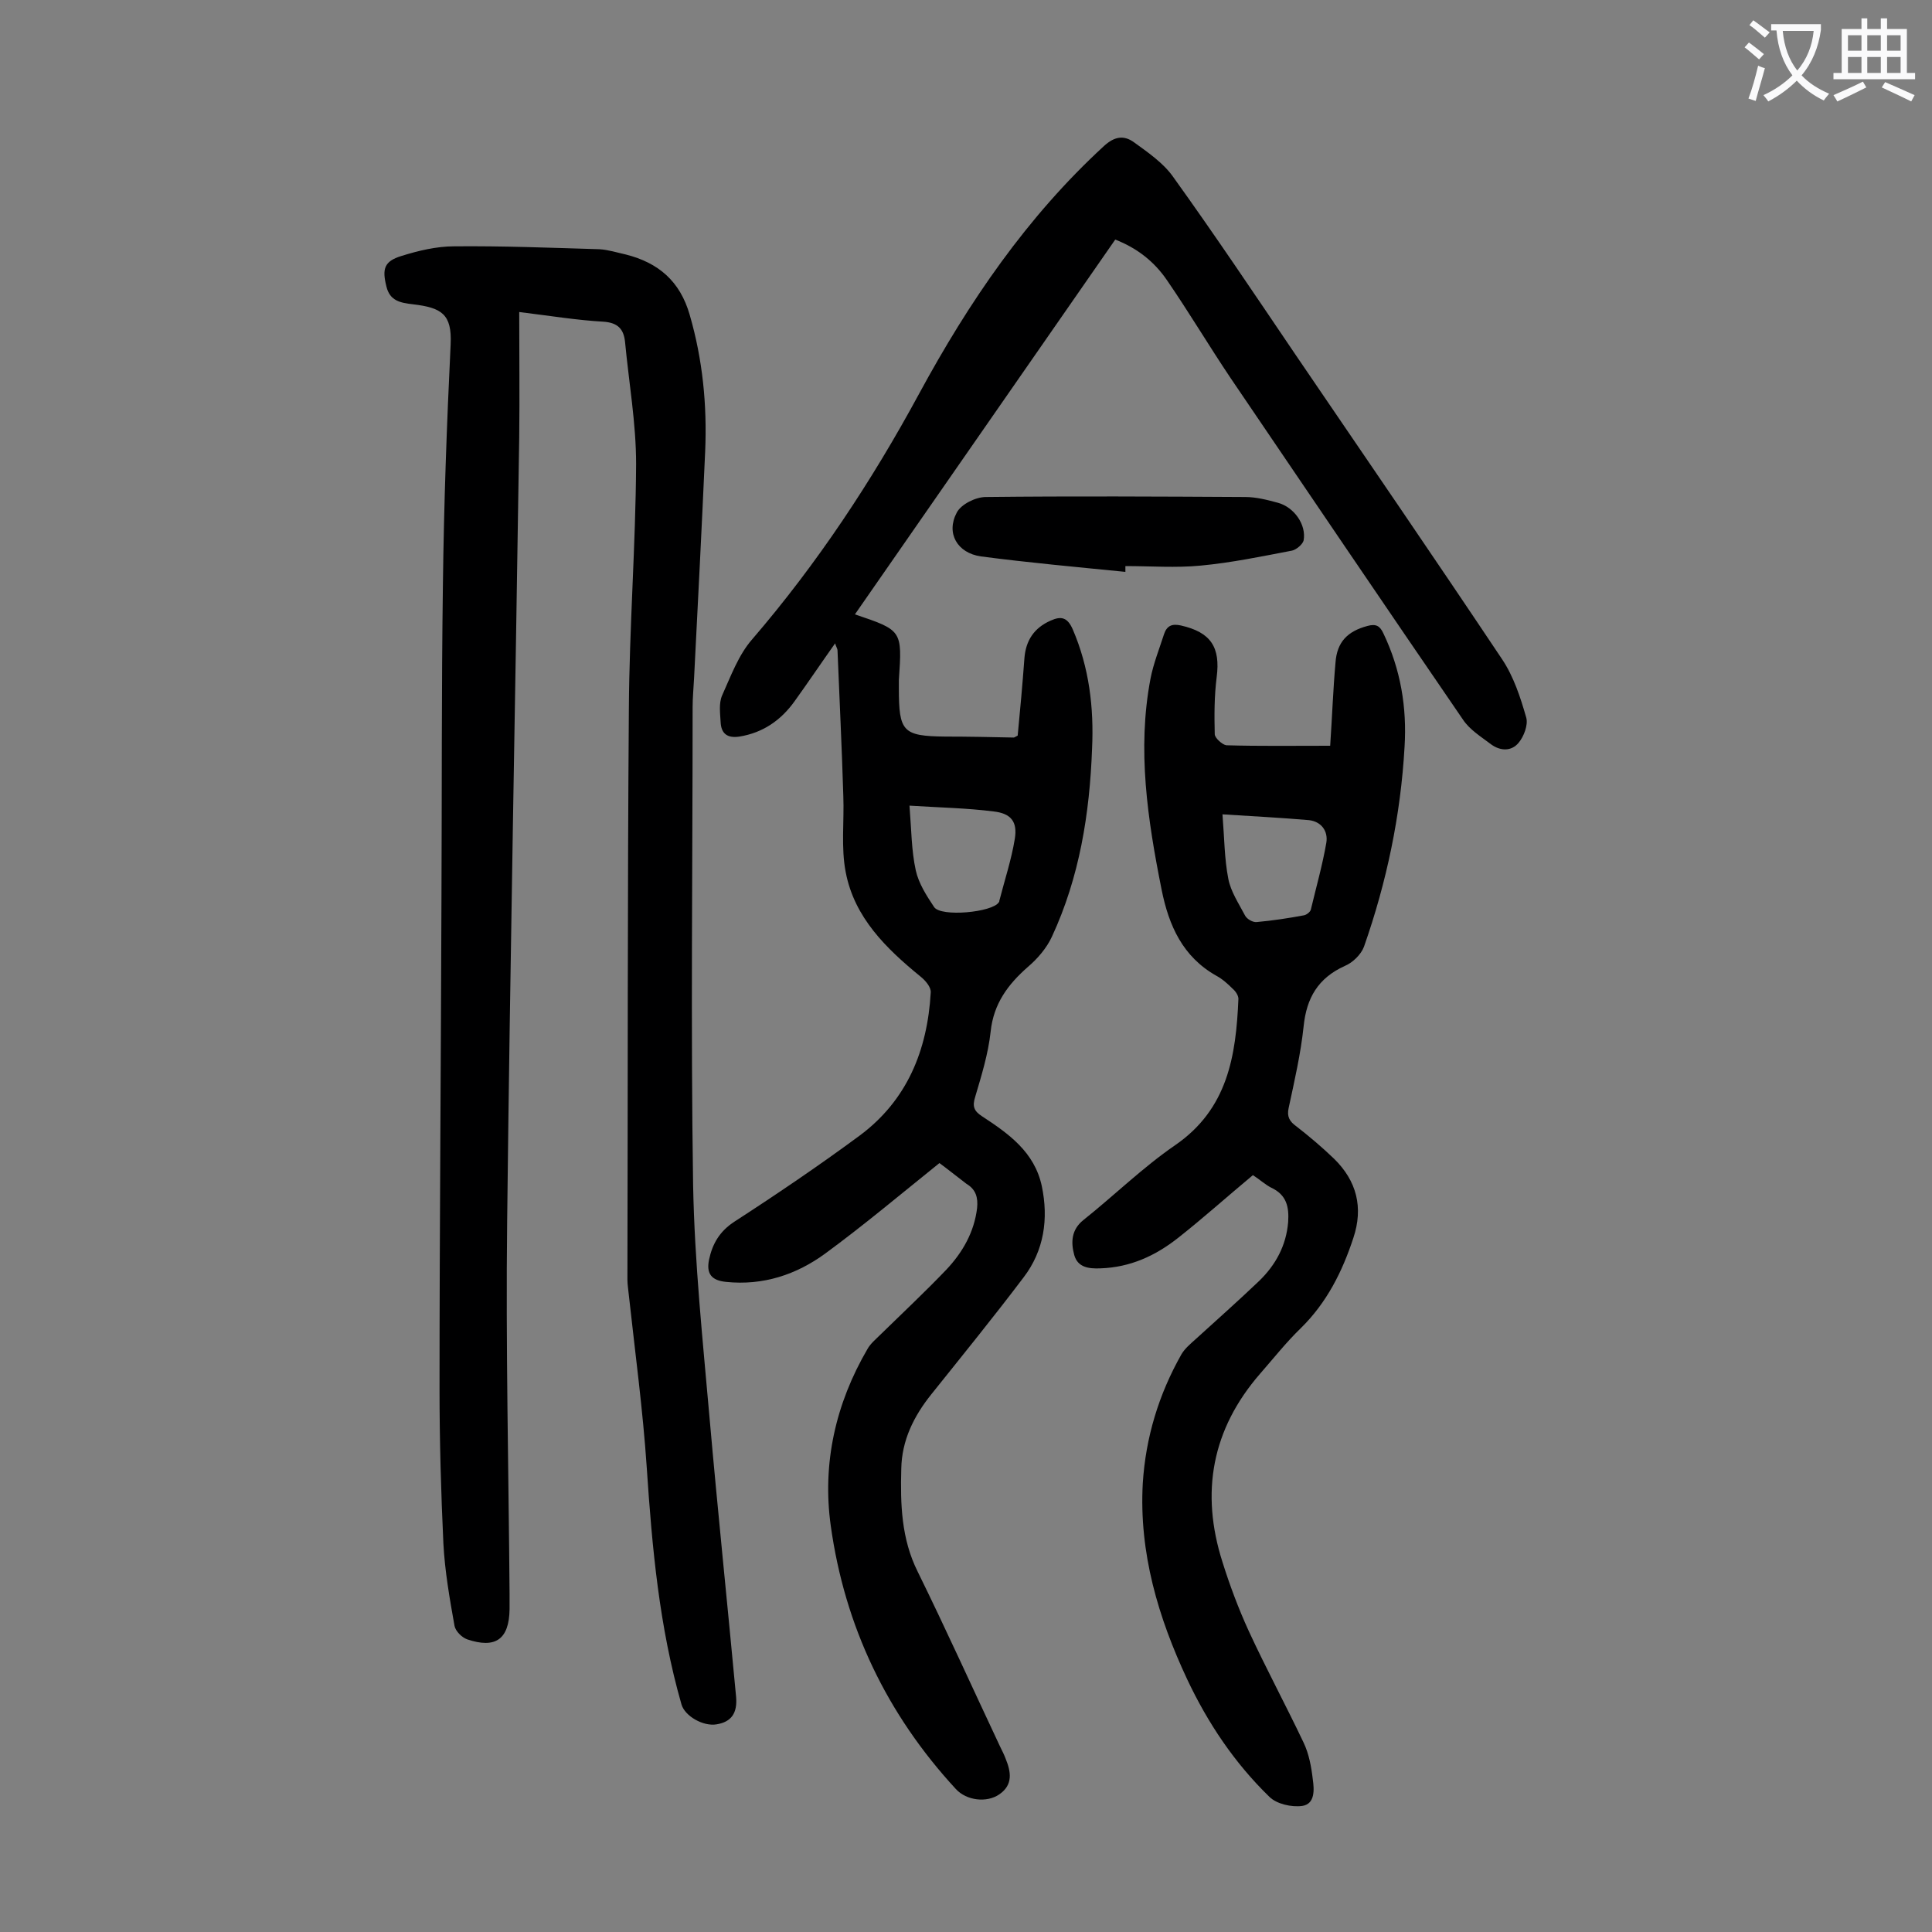
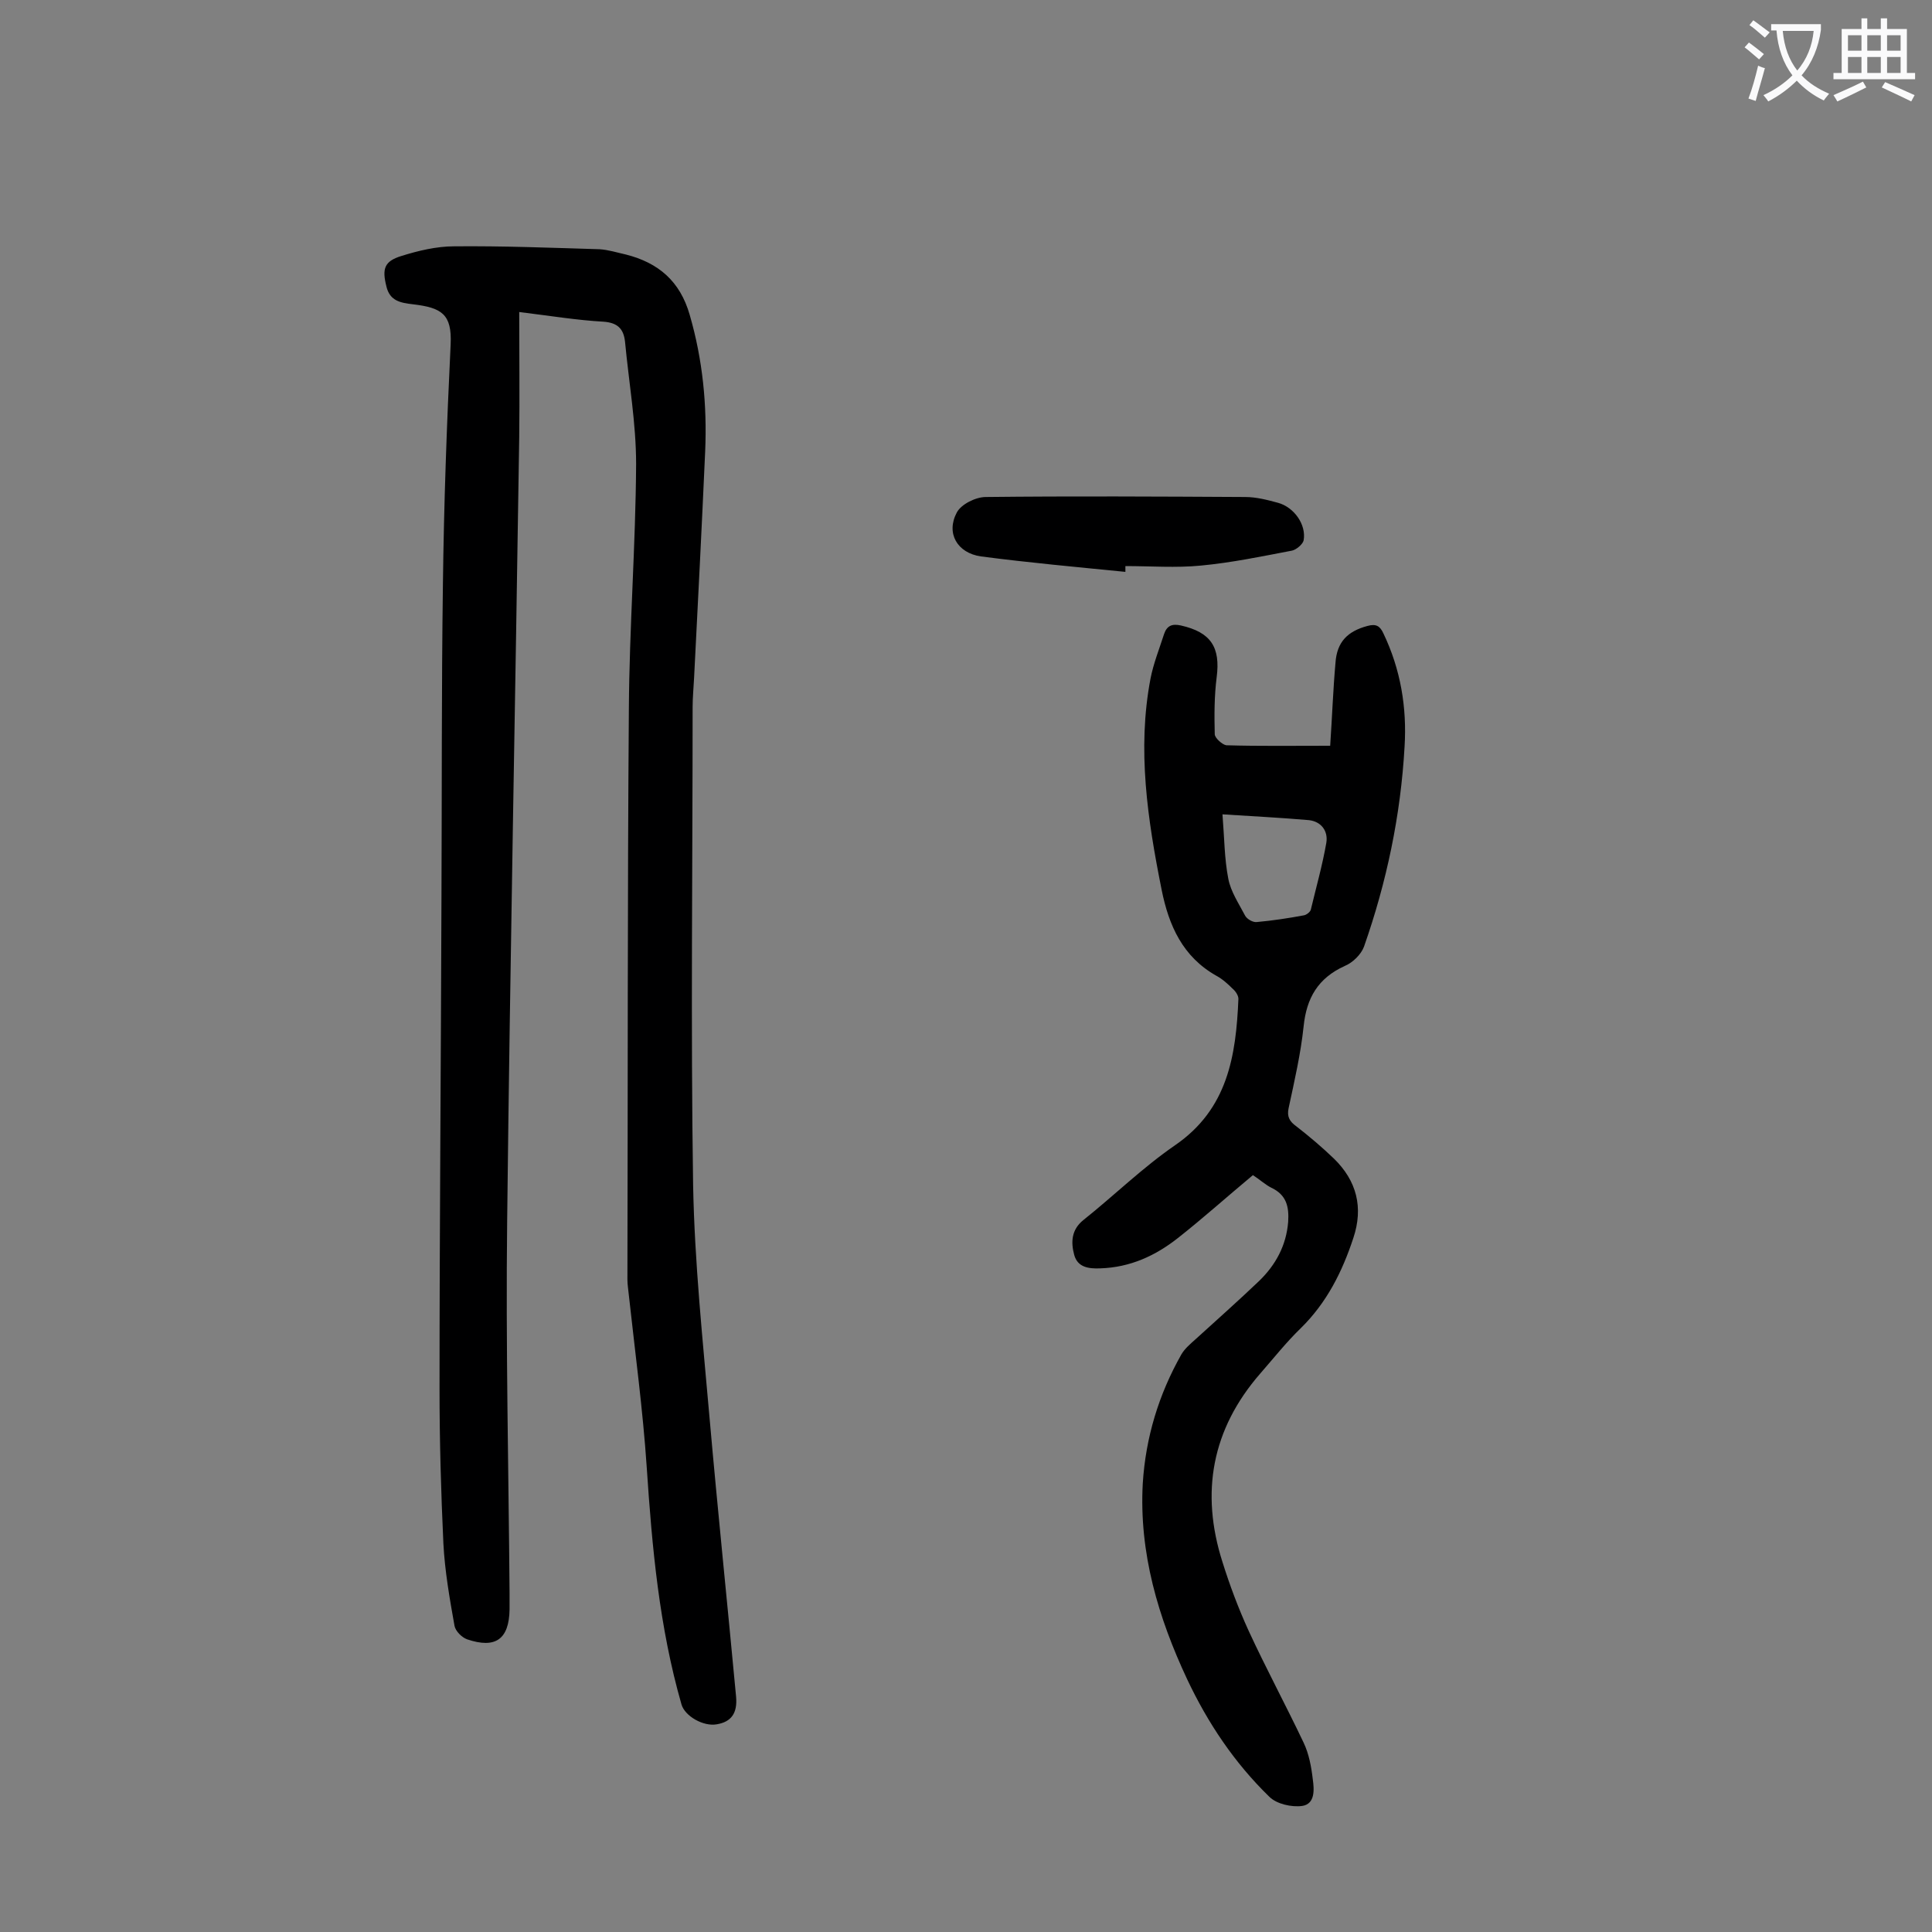
<svg xmlns="http://www.w3.org/2000/svg" enable-background="new 0 0 400 400" viewBox="0 0 400 400">
  <rect x="0" y="0" width="400" height="400" fill="#808080" stroke="none" />
  <g fill="#000001">
-     <path d="m194.5 240.8c-8.2 6.6-15.7 12.9-23.6 18.7-6 4.4-12.9 6.7-20.6 5.9-3-.3-4.1-1.7-3.5-4.6.7-3.3 2.2-5.9 5.3-7.9 8.8-5.7 17.5-11.6 25.9-17.8 9.8-7.3 14-17.6 14.7-29.6.1-1.1-1.1-2.5-2.1-3.3-7.1-5.8-13.7-12.2-15.5-21.6-1-5.1-.3-10.5-.5-15.8-.3-10-.8-20.1-1.2-30.1 0-.4-.3-.8-.5-1.5-2.9 4.1-5.6 8.1-8.4 12s-6.5 6.5-11.4 7.3c-2.6.4-3.8-.7-3.9-3-.1-1.8-.4-3.9.3-5.5 1.8-4 3.4-8.4 6.2-11.6 13.5-15.7 24.8-32.8 34.6-50.9 10.3-19 22.3-36.6 38.3-51.3 2.2-2 4.1-2.2 6.1-.8 2.9 2.1 6.1 4.3 8.1 7.1 8.7 12.1 17 24.5 25.4 36.9 14.3 21 28.7 42 42.8 63.1 2.4 3.6 3.8 7.9 5 12.1.4 1.5-.5 3.9-1.6 5.2-1.5 1.8-3.8 1.7-5.7.3-2.1-1.6-4.4-3-5.8-5.1-16.1-23.5-32.1-47.1-48.1-70.7-4.5-6.7-8.6-13.6-13.2-20.3-2.6-3.8-6.1-6.6-10.7-8.4-18 25.9-35.9 51.7-53.9 77.6 9.8 3.3 9.8 3.3 9.1 13.6v1.7c0 9 .8 9.9 9.6 10 4.7 0 9.5.1 14.2.2.1 0 .2-.1.8-.4.5-5.2 1-10.6 1.4-16.1.3-3.6 2-6.2 5.4-7.7 2.2-1 3.5-.7 4.6 1.8 3.4 7.9 4.4 16.2 4 24.7-.5 13.5-2.6 26.6-8.3 38.9-1.1 2.4-3 4.6-5 6.3-4.1 3.6-7.1 7.6-7.7 13.4-.5 4.6-1.9 9.1-3.2 13.5-.6 1.9-.3 2.9 1.4 4 5.5 3.6 10.9 7.4 12.4 14.5 1.4 6.7.5 13.3-3.8 18.9-6.2 8.2-12.7 16.2-19.1 24.2-3.6 4.5-6.1 9.5-6.2 15.4-.2 7.3 0 14.5 3.4 21.3 5.9 12 11.4 24.2 17.1 36.3.4.8.8 1.6 1.1 2.4 1.1 2.7 1.6 5.4-1.3 7.4-2.6 1.8-6.8 1.3-9-1.1-14.3-15.5-23-33.7-25.9-54.5-1.8-12.9 1-25.3 7.6-36.6.6-1.1 1.7-2 2.6-2.9 4.6-4.5 9.3-8.9 13.7-13.5 3.4-3.6 5.8-7.8 6.4-12.8.2-2.1-.2-3.8-2.2-5-2.1-1.6-4.1-3.2-5.6-4.3zm-6.2-74c.4 5 .4 9.3 1.3 13.4.6 2.7 2.2 5.2 3.8 7.6 1.4 2.1 12.1 1.1 13.4-1 .1-.1.1-.2.1-.3 1.1-4.3 2.5-8.5 3.2-12.8.6-3.6-.8-5.3-4.4-5.7-5.5-.7-11.1-.8-17.4-1.2z" />
-     <path d="m107.5 64.6c0 9 .1 17.4 0 25.9-.8 54.2-1.9 108.3-2.5 162.5-.3 25.6.3 51.3.5 76.9v3.3c-.1 6.2-2.9 8.2-8.8 6.2-1.1-.4-2.4-1.7-2.6-2.8-1-5.6-2-11.3-2.3-17-.5-10.7-.8-21.4-.8-32.1 0-33.8.3-67.7.4-101.5.1-21.7 0-43.3.3-65 .2-16.6.8-33.2 1.6-49.7.3-6.3-1.9-7.6-7.8-8.3-2.6-.3-4.8-.7-5.5-3.7-.9-3.6-.5-5.2 3.1-6.3 3.5-1.1 7.3-2 10.9-2 10-.1 20.1.3 30.1.6 1.8.1 3.7.7 5.5 1.1 6.7 1.7 11.2 5.5 13.2 12.5 2.7 9.3 3.6 18.7 3.2 28.2-.7 15.7-1.5 31.4-2.3 47-.1 2-.3 4-.3 6 0 33-.4 65.9.1 98.9.3 16.1 2 32.2 3.4 48.2 1.7 19.3 3.7 38.5 5.5 57.8.3 3.4-1 5.2-4 5.7-2.8.5-6.6-1.7-7.3-4.1-4.6-16-6.1-32.5-7.2-49.1-.8-11.9-2.4-23.7-3.7-35.6-.1-1.1-.3-2.2-.3-3.3.1-39.4 0-78.7.3-118.1.1-16.9 1.4-33.8 1.5-50.7 0-8.5-1.5-16.9-2.3-25.4-.3-2.6-1.5-3.9-4.5-4.1-5.4-.3-10.9-1.2-17.4-2z" />
+     <path d="m107.5 64.6c0 9 .1 17.4 0 25.9-.8 54.2-1.9 108.3-2.5 162.5-.3 25.6.3 51.3.5 76.9v3.3c-.1 6.2-2.9 8.2-8.8 6.2-1.1-.4-2.4-1.7-2.6-2.8-1-5.6-2-11.3-2.3-17-.5-10.7-.8-21.4-.8-32.1 0-33.8.3-67.7.4-101.5.1-21.7 0-43.3.3-65 .2-16.6.8-33.2 1.6-49.7.3-6.3-1.9-7.6-7.8-8.3-2.6-.3-4.8-.7-5.5-3.7-.9-3.6-.5-5.2 3.1-6.3 3.5-1.1 7.3-2 10.9-2 10-.1 20.1.3 30.1.6 1.8.1 3.7.7 5.5 1.1 6.7 1.7 11.2 5.5 13.2 12.5 2.7 9.3 3.6 18.7 3.2 28.2-.7 15.7-1.5 31.4-2.3 47-.1 2-.3 4-.3 6 0 33-.4 65.9.1 98.9.3 16.1 2 32.2 3.4 48.2 1.7 19.3 3.7 38.5 5.5 57.8.3 3.4-1 5.2-4 5.7-2.8.5-6.6-1.7-7.3-4.1-4.6-16-6.1-32.5-7.2-49.1-.8-11.9-2.4-23.7-3.7-35.6-.1-1.1-.3-2.2-.3-3.3.1-39.4 0-78.7.3-118.1.1-16.9 1.4-33.8 1.5-50.7 0-8.5-1.5-16.9-2.3-25.4-.3-2.6-1.5-3.9-4.5-4.1-5.4-.3-10.9-1.2-17.4-2" />
    <path d="m259.4 243.3c-5.4 4.5-10.3 8.9-15.5 13-4.7 3.7-9.9 6.1-16.1 6.3-2.4.1-4.7-.2-5.4-2.8s-.6-5.2 1.9-7.2c6.4-5.1 12.3-10.9 19-15.5 10.9-7.5 12.6-18.5 13.1-30.3 0-.7-.6-1.6-1.2-2.1-1-1-2.1-2-3.4-2.7-6.9-3.9-9.8-10.3-11.3-17.8-2.9-14.5-5.1-29-2.3-43.7.6-3.1 1.8-6.1 2.8-9.2.6-1.8 1.7-2.2 3.5-1.8 6.2 1.4 8.2 4.5 7.4 10.7-.5 3.9-.5 7.9-.4 11.8 0 .8 1.6 2.2 2.4 2.3 6.9.2 13.9.1 21.5.1.4-5.9.6-11.6 1.1-17.2.3-4.3 2.5-6.5 6.6-7.6 1.8-.5 2.6 0 3.3 1.5 3.6 7.5 4.9 15.4 4.4 23.5-.8 14.2-3.7 28-8.4 41.4-.6 1.6-2.3 3.3-4 4-5.5 2.5-7.9 6.6-8.5 12.5-.6 5.7-1.9 11.3-3.1 16.9-.4 1.8.2 2.8 1.6 3.8 2.7 2.1 5.3 4.3 7.8 6.7 4.7 4.6 6.1 10.1 4 16.4-2.3 7-5.5 13.4-10.9 18.7-3 2.9-5.6 6.2-8.4 9.4-10 11.5-12.4 24.6-7.8 39 1.5 4.8 3.3 9.6 5.4 14.2 3.6 7.8 7.7 15.4 11.4 23.2 1.1 2.3 1.6 5 1.9 7.6.3 2.1.5 5.1-2.2 5.5-2.2.3-5.3-.4-6.8-1.9-7.2-7-12.7-15.2-17-24.3-6-12.8-10-26.2-9.2-40.6.6-9.5 3.3-18.4 8-26.7.7-1.2 1.9-2.2 2.9-3.1 4.4-4 8.9-8 13.2-12.1 3.4-3.3 5.6-7.3 6-12.2.2-3.1-.3-5.6-3.5-7.1-1.2-.6-2.4-1.7-3.8-2.6zm-6.3-74.7c.4 5 .4 9.2 1.2 13.3.5 2.7 2.2 5.2 3.5 7.7.4.7 1.6 1.4 2.4 1.3 3.3-.3 6.6-.8 9.8-1.4.5-.1 1.3-.7 1.4-1.2 1.1-4.6 2.4-9.2 3.2-13.8.4-2.4-1-4.4-3.6-4.7-5.8-.5-11.6-.8-17.9-1.2z" />
    <path d="m233 118.4c-10-1-20-1.9-29.9-3.2-4.9-.7-7.3-4.8-5-9.1.9-1.7 3.9-3.2 6-3.2 17.9-.2 35.8-.1 53.7 0 2.3 0 4.6.6 6.8 1.2 3.3.9 5.9 4.5 5.3 7.8-.2.8-1.5 1.9-2.4 2.1-6.3 1.2-12.5 2.5-18.9 3.1-5.1.5-10.4.1-15.6.1z" />
  </g>
  <path d="m362.1 8.8c1.1.8 2.1 1.6 3.1 2.4l-1 1.1c-1.3-1.1-2.3-2-3-2.5zm1.9 4.8c.5.2.9.4 1.4.5-.6 2.3-1.3 4.5-1.9 6.8l-1.5-.5c.8-2.1 1.4-4.3 2-6.8zm-1-9.4c1.3.9 2.4 1.8 3.4 2.5l-1 1.1c-1.4-1.2-2.4-2.1-3.2-2.6zm3.7 2.2v-1.4h10.3v1.2c-.5 3.6-1.8 6.8-4 9.4 1.5 1.6 3.4 2.8 5.7 3.8-.3.4-.7.8-1.1 1.4-2.3-1.1-4.1-2.5-5.6-4.1-1.6 1.6-3.6 3.1-5.9 4.3-.3-.5-.7-.9-1-1.3 2.4-1.1 4.4-2.5 6-4.1-1.9-2.5-3-5.6-3.3-9.3h-1.1zm8.8 0h-6.4c.3 3.3 1.3 6 3 8.2 2-2.3 3.1-5.1 3.4-8.2z" fill="#fafafb" />
  <path d="m385.3 3.8h1.3v2.2h2.8v-2.2h1.3v2.2h4.1v9.1h1.7v1.3h-16.9v-1.3h1.7v-9.1h4.1v-2.2zm.4 13.1.7 1.2c-1.8.9-3.8 1.9-6 2.9-.2-.4-.5-.8-.8-1.3 2.3-1 4.3-1.9 6.1-2.8zm-3.1-6.4h2.8v-3.2h-2.8zm0 4.6h2.8v-3.3h-2.8zm4-4.6h2.8v-3.2h-2.8zm0 4.6h2.8v-3.3h-2.8zm3.7 1.9c2.1.9 4.1 1.8 6.1 2.7l-.7 1.3c-2.2-1.1-4.2-2-6.1-2.9zm3.2-9.7h-2.8v3.2h2.8zm-2.8 7.8h2.8v-3.3h-2.8z" fill="#fafafb" />
</svg>